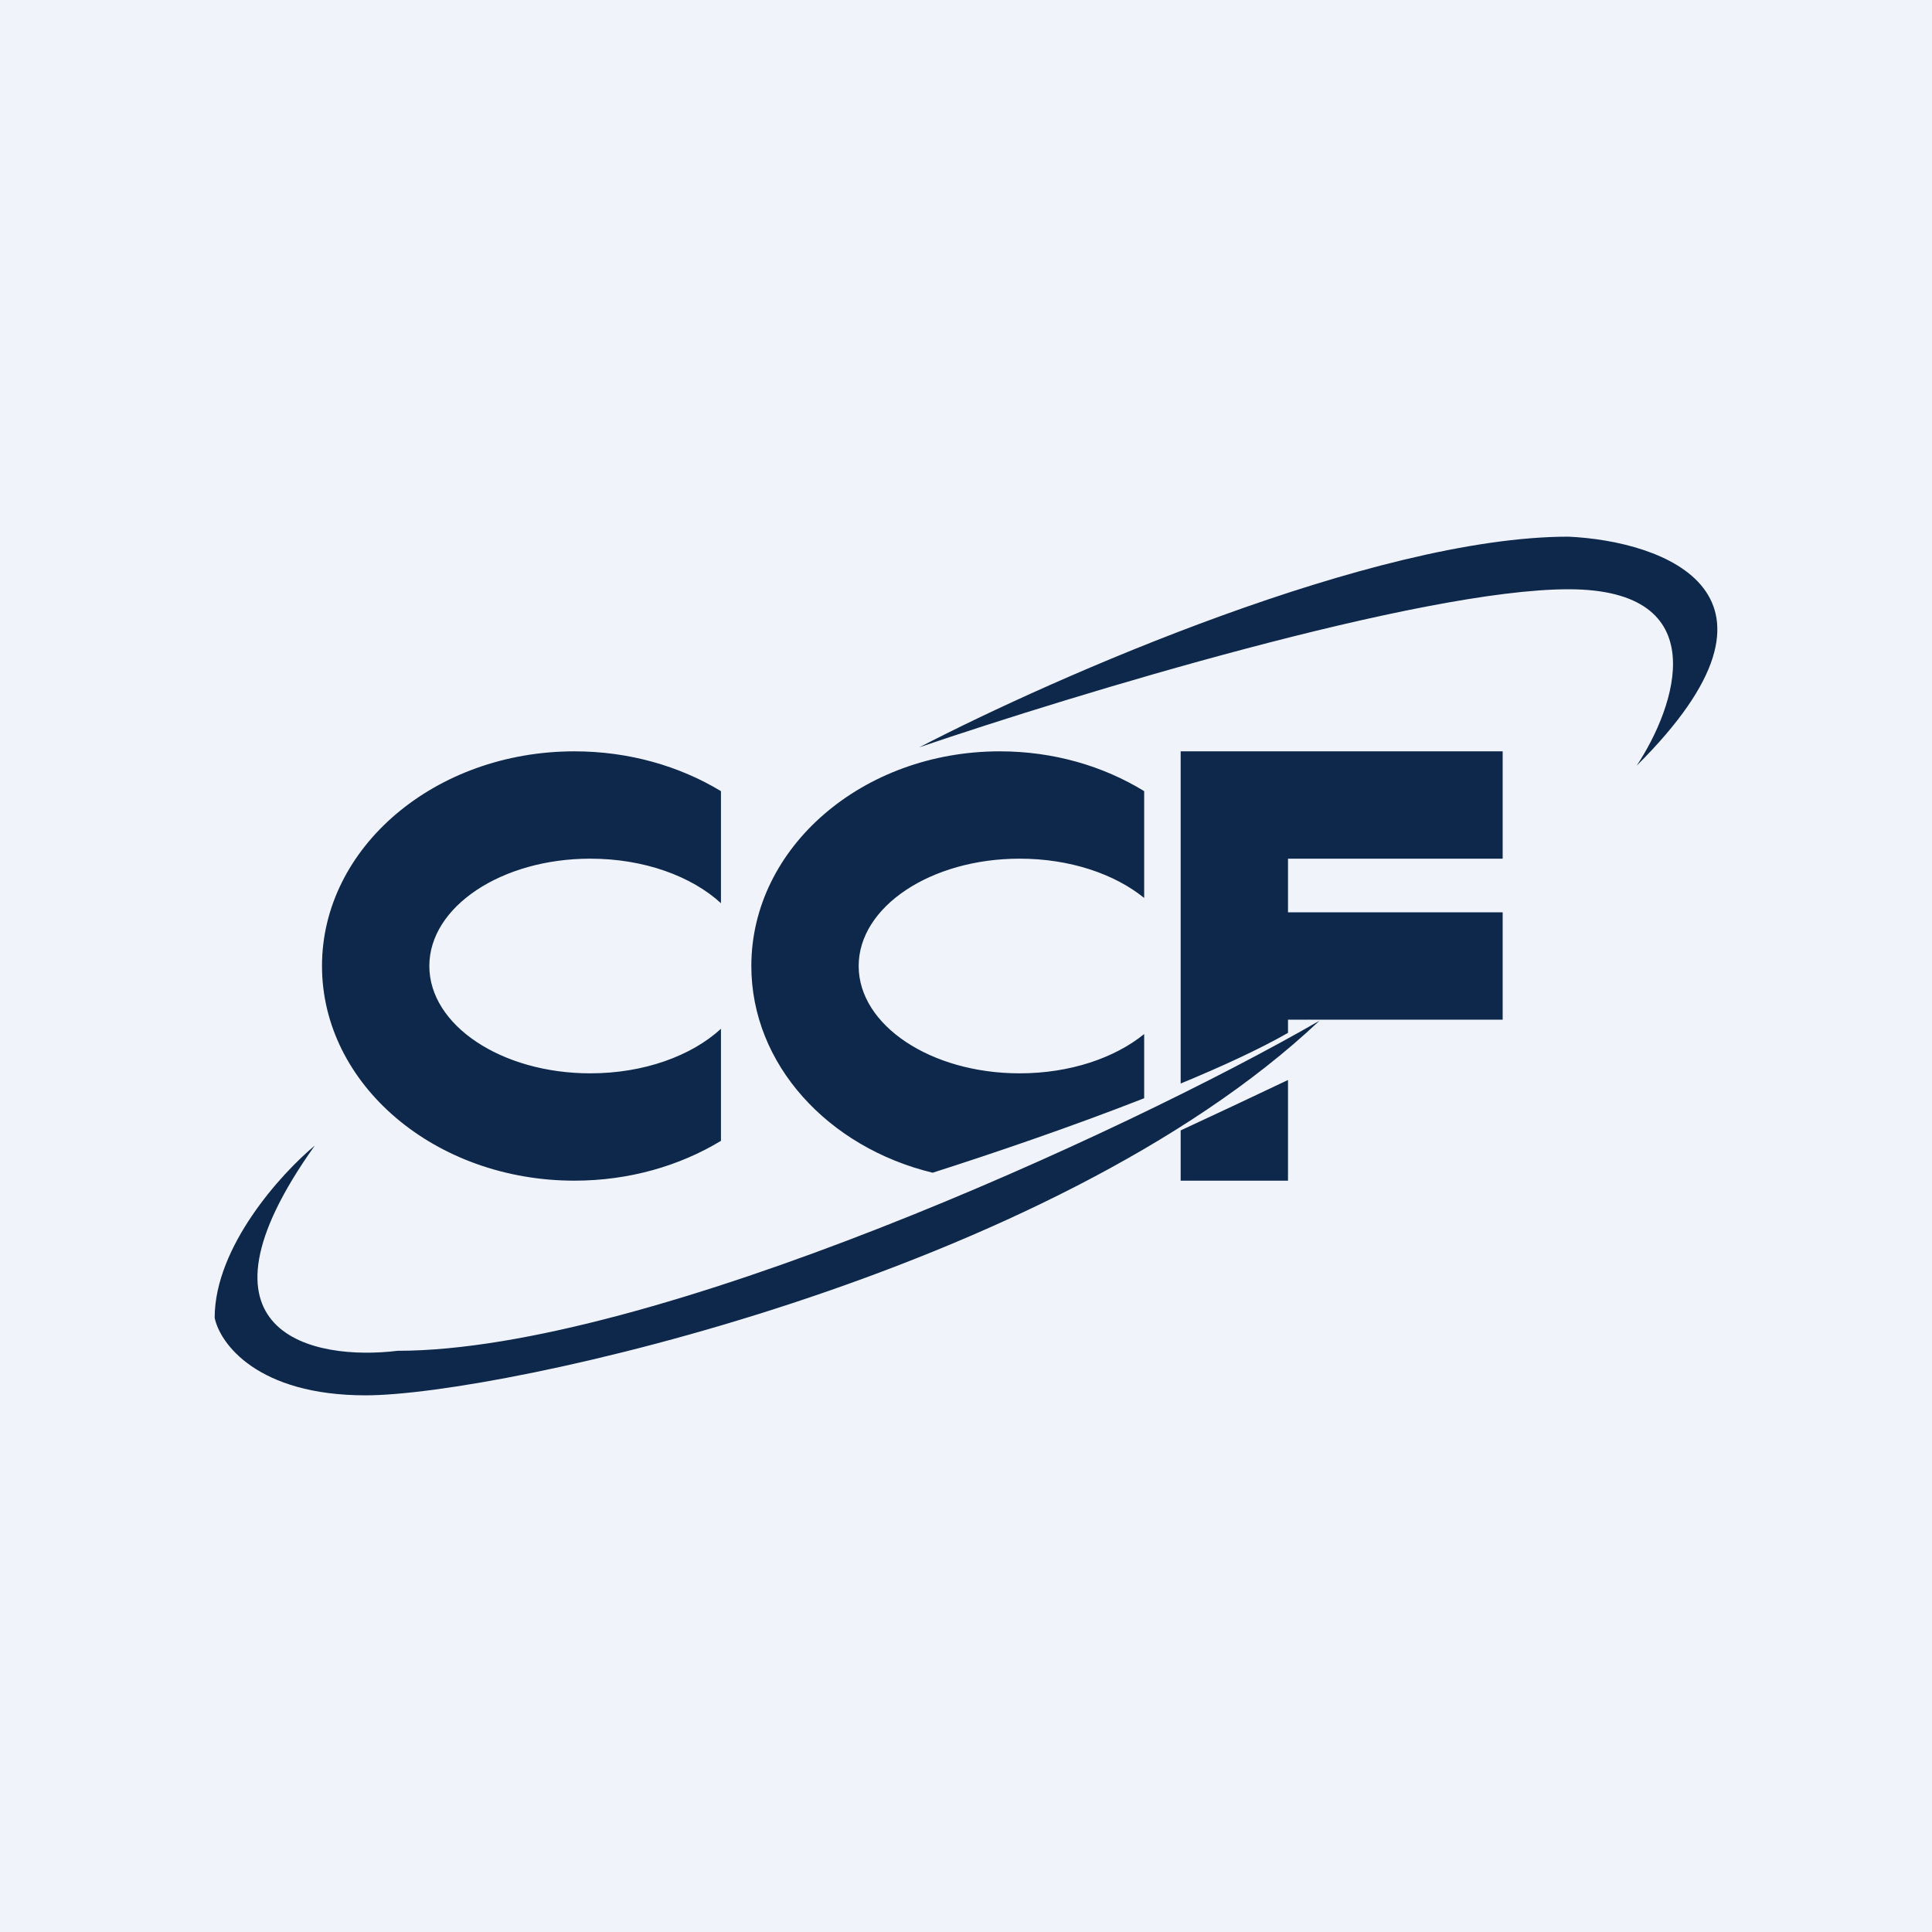
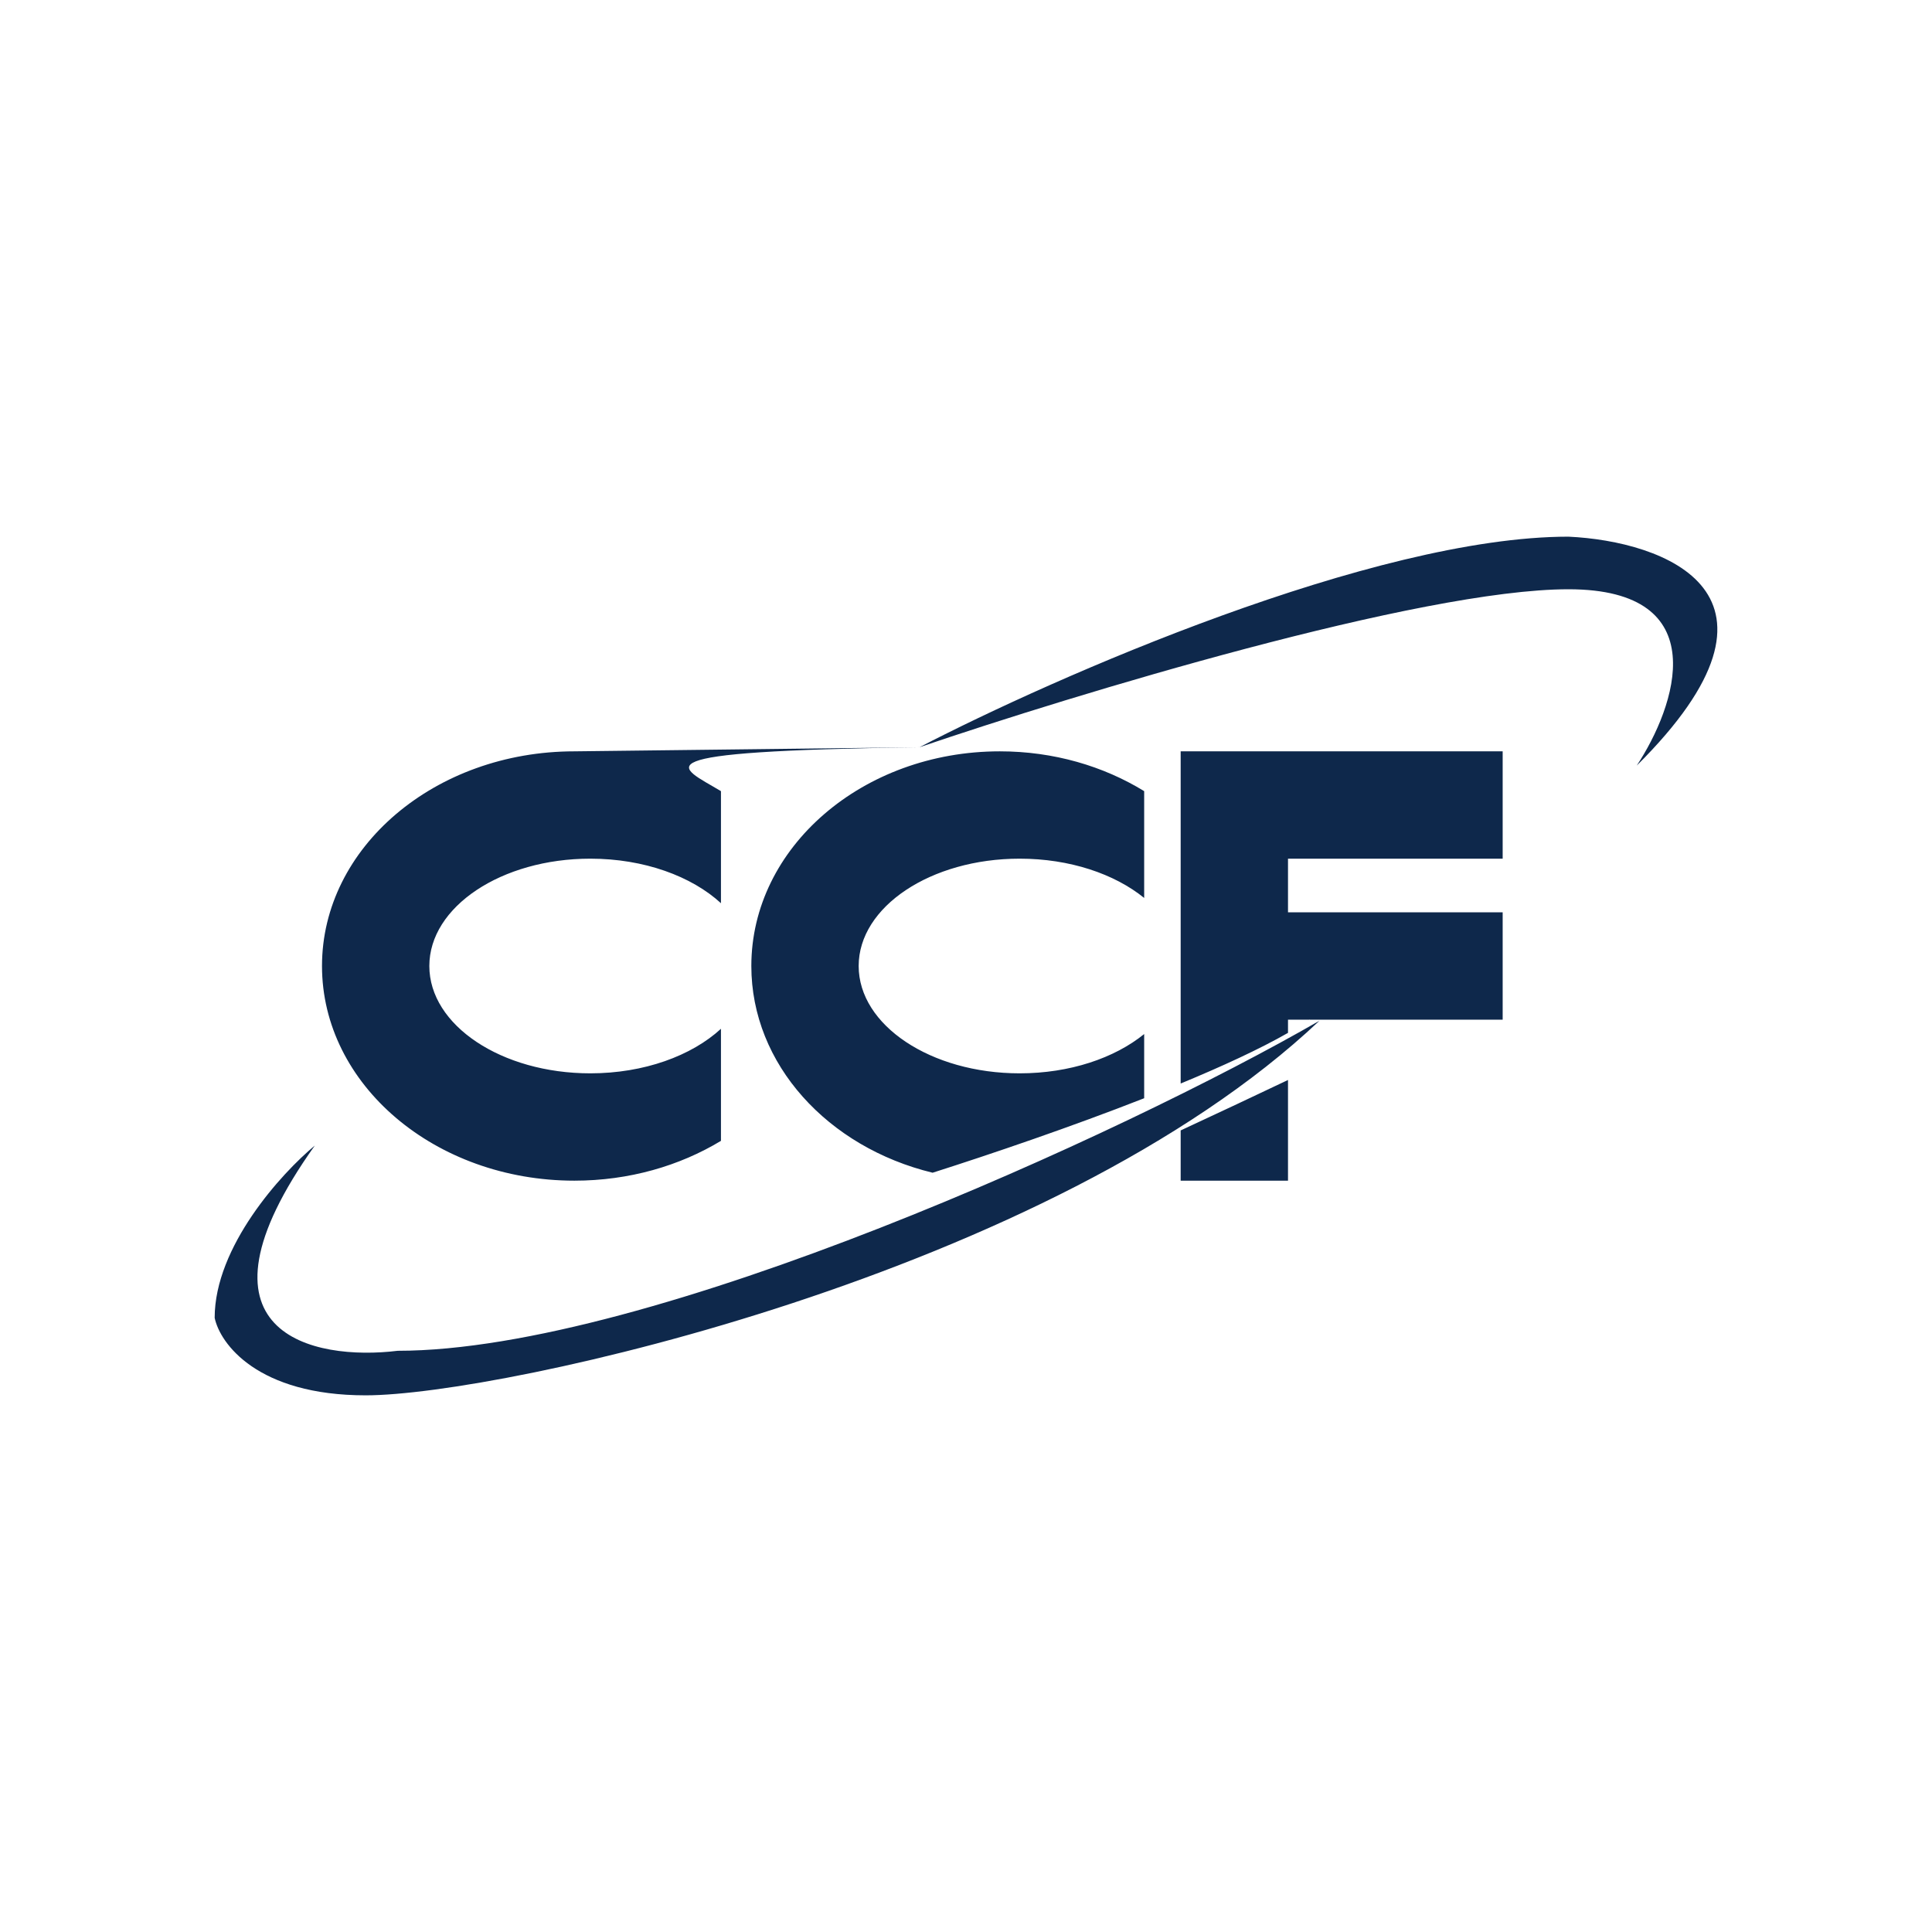
<svg xmlns="http://www.w3.org/2000/svg" width="18" height="18" viewBox="0 0 18 18" fill="none">
-   <rect width="18" height="18" fill="#F0F3FA" />
-   <path fill-rule="evenodd" clip-rule="evenodd" d="M8.566 6.962C9.827 6.308 12.801 5 14.613 5C15.499 5.041 16.867 5.525 15.249 7.133C15.611 6.586 15.991 5.49 14.613 5.49C13.235 5.49 10.008 6.471 8.566 6.962ZM5.352 7C5.861 7 6.332 7.138 6.717 7.371V8.415C6.444 8.164 6.001 8 5.5 8C4.672 8 4 8.448 4 9C4 9.552 4.672 10 5.5 10C6.001 10 6.444 9.836 6.717 9.585V10.629C6.332 10.862 5.861 11 5.352 11C4.053 11 3 10.105 3 9C3 7.895 4.053 7 5.352 7ZM9.315 7C9.817 7 10.281 7.138 10.66 7.371V8.366C10.384 8.142 9.967 8 9.5 8C8.672 8 8 8.448 8 9C8 9.552 8.672 10 9.5 10C9.967 10 10.384 9.858 10.66 9.634V10.232C9.979 10.499 9.238 10.751 8.689 10.926C7.715 10.69 7 9.917 7 9C7 7.895 8.037 7 9.315 7ZM11 10.532V11H12V10.062C11.705 10.202 11.356 10.367 11 10.532ZM12.198 9.5H12V9.623C11.738 9.773 11.387 9.935 11 10.095V7H14V8H12V8.5H14V9.5H12.202L12.201 9.498L12.198 9.5ZM2 12.278C2 11.614 2.622 10.931 2.933 10.673C1.678 12.434 2.924 12.681 3.705 12.585C6.053 12.585 10.48 10.556 12.293 9.51C9.79 11.873 4.665 13 3.407 13C2.4 13 2.05 12.519 2 12.278Z" fill="#0E284B" />
+   <path fill-rule="evenodd" clip-rule="evenodd" d="M8.566 6.962C9.827 6.308 12.801 5 14.613 5C15.499 5.041 16.867 5.525 15.249 7.133C15.611 6.586 15.991 5.49 14.613 5.49C13.235 5.49 10.008 6.471 8.566 6.962ZC5.861 7 6.332 7.138 6.717 7.371V8.415C6.444 8.164 6.001 8 5.5 8C4.672 8 4 8.448 4 9C4 9.552 4.672 10 5.5 10C6.001 10 6.444 9.836 6.717 9.585V10.629C6.332 10.862 5.861 11 5.352 11C4.053 11 3 10.105 3 9C3 7.895 4.053 7 5.352 7ZM9.315 7C9.817 7 10.281 7.138 10.66 7.371V8.366C10.384 8.142 9.967 8 9.5 8C8.672 8 8 8.448 8 9C8 9.552 8.672 10 9.5 10C9.967 10 10.384 9.858 10.66 9.634V10.232C9.979 10.499 9.238 10.751 8.689 10.926C7.715 10.69 7 9.917 7 9C7 7.895 8.037 7 9.315 7ZM11 10.532V11H12V10.062C11.705 10.202 11.356 10.367 11 10.532ZM12.198 9.5H12V9.623C11.738 9.773 11.387 9.935 11 10.095V7H14V8H12V8.5H14V9.5H12.202L12.201 9.498L12.198 9.5ZM2 12.278C2 11.614 2.622 10.931 2.933 10.673C1.678 12.434 2.924 12.681 3.705 12.585C6.053 12.585 10.48 10.556 12.293 9.51C9.79 11.873 4.665 13 3.407 13C2.4 13 2.05 12.519 2 12.278Z" fill="#0E284B" />
</svg>